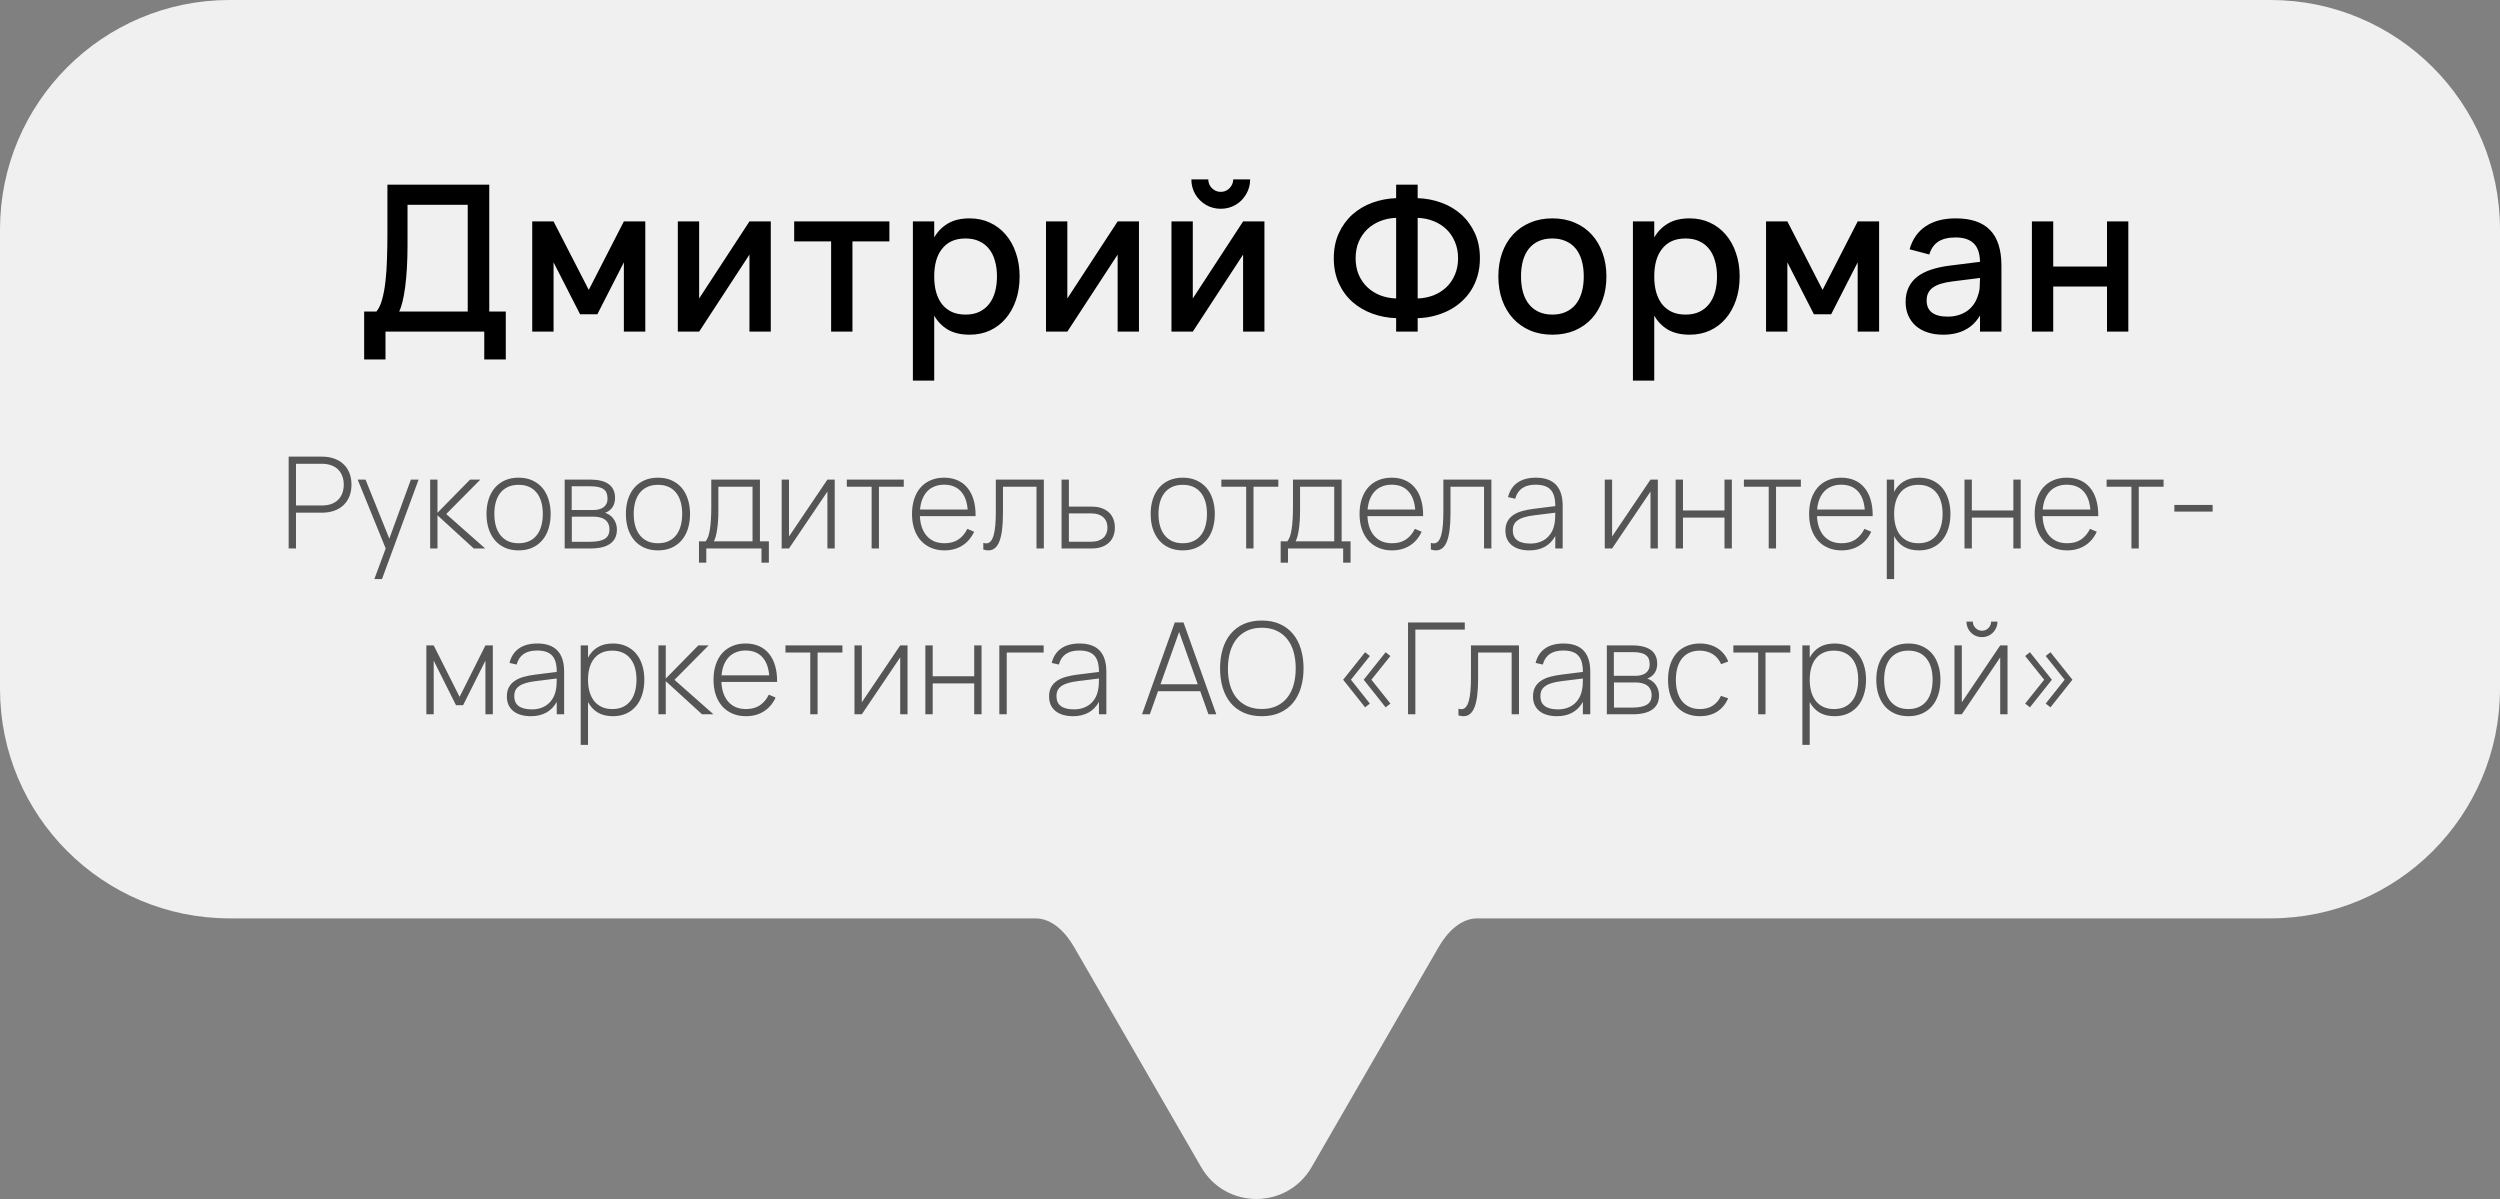
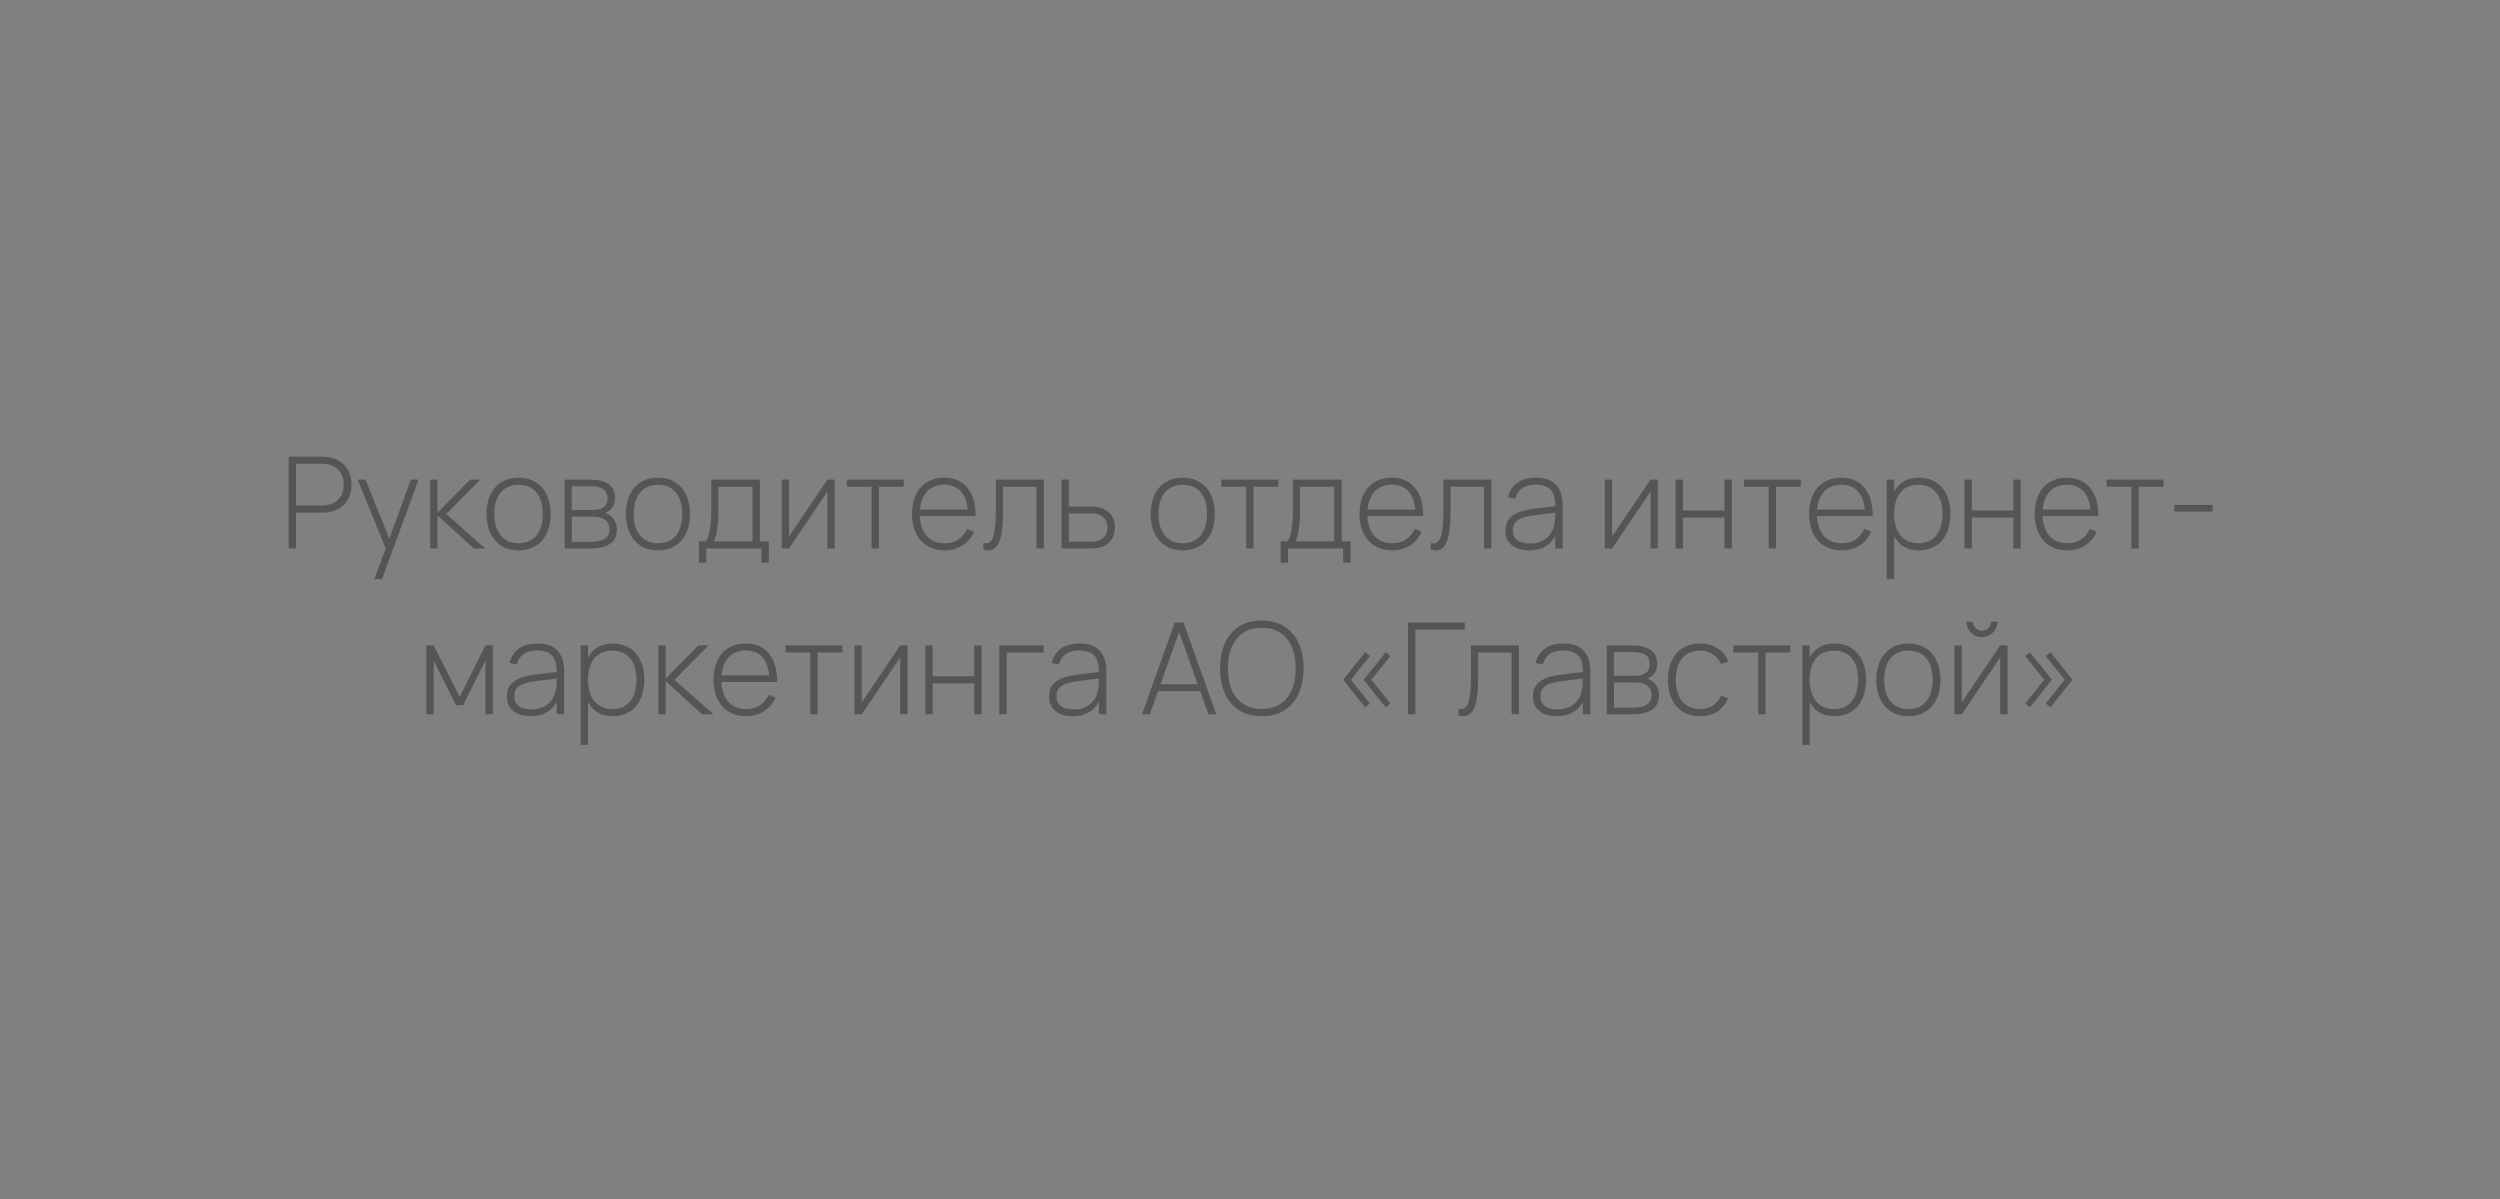
<svg xmlns="http://www.w3.org/2000/svg" width="196" height="94" viewBox="0 0 196 94" fill="none">
  <rect x="0" y="0" width="196" height="94" fill="#808080" stroke="none" />
-   <path fill-rule="evenodd" clip-rule="evenodd" d="M18 0C8.059 0 0 8.059 0 18V54C0 63.941 8.059 72 18 72H81.169C82.497 72 83.547 73.1 84.211 74.25V74.25L94.17 91.5C96.094 94.833 100.906 94.833 102.83 91.5L112.789 74.25V74.25C113.453 73.1 114.503 72 115.831 72H178C187.941 72 196 63.941 196 54V18C196 8.059 187.941 0 178 0H18Z" fill="#F0F0F0" />
-   <path d="M28.55 24.424H29.51C29.696 24.205 29.846 23.891 29.958 23.48C30.075 23.064 30.163 22.584 30.222 22.04C30.286 21.496 30.326 20.904 30.342 20.264C30.363 19.619 30.374 18.957 30.374 18.28V14.48H38.358V24.424H39.654V28.184H37.966V26H30.222V28.184H28.55V24.424ZM36.67 24.424V16.056H31.95V19.216C31.95 19.856 31.934 20.451 31.902 21C31.87 21.549 31.824 22.048 31.766 22.496C31.707 22.939 31.638 23.323 31.558 23.648C31.478 23.973 31.39 24.232 31.294 24.424H36.67ZM41.727 26V17.36H43.399L46.159 22.728L48.911 17.36H50.591V26H48.911V20.568L46.831 24.64H45.479L43.399 20.568V26H41.727ZM60.429 17.36V26H58.757V19.96L54.813 26H53.141V17.36H54.813V23.4L58.757 17.36H60.429ZM65.16 26V18.928H62.264V17.36H69.728V18.928H66.832V26H65.16ZM71.57 29.84V17.36H73.242V18.616C73.514 18.147 73.874 17.781 74.322 17.52C74.775 17.253 75.341 17.12 76.018 17.12C76.599 17.12 77.13 17.232 77.61 17.456C78.095 17.68 78.509 17.995 78.85 18.4C79.197 18.8 79.463 19.28 79.65 19.84C79.842 20.395 79.938 21.005 79.938 21.672C79.938 22.349 79.842 22.968 79.65 23.528C79.458 24.088 79.189 24.571 78.842 24.976C78.501 25.376 78.09 25.688 77.61 25.912C77.13 26.131 76.599 26.24 76.018 26.24C75.341 26.24 74.775 26.109 74.322 25.848C73.869 25.581 73.509 25.213 73.242 24.744V29.84H71.57ZM75.698 24.664C76.109 24.664 76.469 24.592 76.778 24.448C77.087 24.299 77.343 24.093 77.546 23.832C77.754 23.565 77.909 23.251 78.01 22.888C78.111 22.52 78.162 22.115 78.162 21.672C78.162 21.219 78.109 20.811 78.002 20.448C77.901 20.08 77.746 19.768 77.538 19.512C77.335 19.251 77.079 19.051 76.77 18.912C76.466 18.768 76.109 18.696 75.698 18.696C75.277 18.696 74.911 18.768 74.602 18.912C74.298 19.056 74.045 19.261 73.842 19.528C73.639 19.789 73.487 20.101 73.386 20.464C73.29 20.827 73.242 21.229 73.242 21.672C73.242 22.125 73.293 22.539 73.394 22.912C73.501 23.28 73.655 23.595 73.858 23.856C74.066 24.112 74.322 24.312 74.626 24.456C74.935 24.595 75.293 24.664 75.698 24.664ZM89.295 17.36V26H87.623V19.96L83.679 26H82.007V17.36H83.679V23.4L87.623 17.36H89.295ZM95.707 16.368C95.285 16.368 94.899 16.267 94.547 16.064C94.195 15.856 93.915 15.576 93.707 15.224C93.504 14.872 93.403 14.485 93.403 14.064H94.731C94.731 14.24 94.773 14.403 94.859 14.552C94.949 14.701 95.069 14.821 95.219 14.912C95.368 14.997 95.531 15.04 95.707 15.04C95.888 15.04 96.051 14.997 96.195 14.912C96.344 14.821 96.461 14.701 96.547 14.552C96.637 14.403 96.683 14.24 96.683 14.064H98.011C98.011 14.485 97.907 14.872 97.699 15.224C97.496 15.576 97.219 15.856 96.867 16.064C96.515 16.267 96.128 16.368 95.707 16.368ZM99.131 17.36V26H97.459V19.96L93.515 26H91.843V17.36H93.515V23.4L97.459 17.36H99.131ZM109.457 24.944C108.812 24.923 108.193 24.805 107.601 24.592C107.015 24.379 106.495 24.075 106.041 23.68C105.593 23.285 105.236 22.8 104.969 22.224C104.703 21.648 104.569 20.989 104.569 20.248C104.569 19.507 104.703 18.848 104.969 18.272C105.236 17.696 105.593 17.208 106.041 16.808C106.495 16.408 107.015 16.101 107.601 15.888C108.193 15.675 108.812 15.557 109.457 15.536V14.48H111.145V15.536C111.791 15.557 112.407 15.675 112.993 15.888C113.585 16.101 114.105 16.408 114.553 16.808C115.001 17.208 115.359 17.696 115.625 18.272C115.892 18.848 116.025 19.507 116.025 20.248C116.025 20.744 115.964 21.203 115.841 21.624C115.719 22.04 115.548 22.421 115.329 22.768C115.111 23.109 114.849 23.413 114.545 23.68C114.247 23.947 113.916 24.171 113.553 24.352C113.191 24.533 112.804 24.675 112.393 24.776C111.988 24.877 111.572 24.933 111.145 24.944V26H109.457V24.944ZM111.145 23.4C111.593 23.384 112.009 23.301 112.393 23.152C112.783 22.997 113.119 22.784 113.401 22.512C113.684 22.24 113.905 21.915 114.065 21.536C114.231 21.152 114.313 20.723 114.313 20.248C114.313 19.773 114.231 19.344 114.065 18.96C113.905 18.576 113.684 18.248 113.401 17.976C113.119 17.704 112.783 17.491 112.393 17.336C112.009 17.181 111.593 17.096 111.145 17.08V23.4ZM109.457 17.08C109.009 17.096 108.591 17.181 108.201 17.336C107.817 17.491 107.481 17.704 107.193 17.976C106.911 18.248 106.687 18.576 106.521 18.96C106.361 19.344 106.281 19.773 106.281 20.248C106.281 20.723 106.361 21.152 106.521 21.536C106.687 21.915 106.911 22.24 107.193 22.512C107.481 22.784 107.817 22.997 108.201 23.152C108.591 23.301 109.009 23.384 109.457 23.4V17.08ZM121.703 26.24C121.058 26.24 120.474 26.128 119.951 25.904C119.434 25.68 118.991 25.368 118.623 24.968C118.255 24.563 117.97 24.08 117.767 23.52C117.57 22.96 117.471 22.344 117.471 21.672C117.471 21 117.57 20.384 117.767 19.824C117.97 19.264 118.255 18.784 118.623 18.384C118.997 17.984 119.442 17.675 119.959 17.456C120.482 17.232 121.063 17.12 121.703 17.12C122.349 17.12 122.933 17.232 123.455 17.456C123.978 17.675 124.423 17.987 124.791 18.392C125.159 18.792 125.442 19.272 125.639 19.832C125.842 20.387 125.943 21 125.943 21.672C125.943 22.349 125.842 22.968 125.639 23.528C125.442 24.088 125.159 24.571 124.791 24.976C124.423 25.376 123.978 25.688 123.455 25.912C122.933 26.131 122.349 26.24 121.703 26.24ZM121.703 24.664C122.103 24.664 122.455 24.595 122.759 24.456C123.069 24.317 123.327 24.12 123.535 23.864C123.743 23.603 123.901 23.288 124.007 22.92C124.114 22.547 124.167 22.131 124.167 21.672C124.167 21.208 124.114 20.792 124.007 20.424C123.901 20.056 123.743 19.744 123.535 19.488C123.327 19.232 123.069 19.037 122.759 18.904C122.455 18.765 122.103 18.696 121.703 18.696C121.298 18.696 120.941 18.765 120.631 18.904C120.327 19.043 120.071 19.24 119.863 19.496C119.661 19.752 119.506 20.064 119.399 20.432C119.298 20.8 119.247 21.213 119.247 21.672C119.247 22.136 119.301 22.555 119.407 22.928C119.514 23.296 119.671 23.608 119.879 23.864C120.087 24.12 120.343 24.317 120.647 24.456C120.957 24.595 121.309 24.664 121.703 24.664ZM128.021 29.84V17.36H129.693V18.616C129.965 18.147 130.325 17.781 130.773 17.52C131.227 17.253 131.792 17.12 132.469 17.12C133.051 17.12 133.581 17.232 134.061 17.456C134.547 17.68 134.96 17.995 135.301 18.4C135.648 18.8 135.915 19.28 136.101 19.84C136.293 20.395 136.389 21.005 136.389 21.672C136.389 22.349 136.293 22.968 136.101 23.528C135.909 24.088 135.64 24.571 135.293 24.976C134.952 25.376 134.541 25.688 134.061 25.912C133.581 26.131 133.051 26.24 132.469 26.24C131.792 26.24 131.227 26.109 130.773 25.848C130.32 25.581 129.96 25.213 129.693 24.744V29.84H128.021ZM132.149 24.664C132.56 24.664 132.92 24.592 133.229 24.448C133.539 24.299 133.795 24.093 133.997 23.832C134.205 23.565 134.36 23.251 134.461 22.888C134.563 22.52 134.613 22.115 134.613 21.672C134.613 21.219 134.56 20.811 134.453 20.448C134.352 20.08 134.197 19.768 133.989 19.512C133.787 19.251 133.531 19.051 133.221 18.912C132.917 18.768 132.56 18.696 132.149 18.696C131.728 18.696 131.363 18.768 131.053 18.912C130.749 19.056 130.496 19.261 130.293 19.528C130.091 19.789 129.939 20.101 129.837 20.464C129.741 20.827 129.693 21.229 129.693 21.672C129.693 22.125 129.744 22.539 129.845 22.912C129.952 23.28 130.107 23.595 130.309 23.856C130.517 24.112 130.773 24.312 131.077 24.456C131.387 24.595 131.744 24.664 132.149 24.664ZM138.458 26V17.36H140.13L142.89 22.728L145.642 17.36H147.322V26H145.642V20.568L143.562 24.64H142.21L140.13 20.568V26H138.458ZM153.328 17.12C154.533 17.12 155.432 17.427 156.024 18.04C156.616 18.648 156.912 19.581 156.912 20.84V26H155.232V24.736C154.64 25.739 153.672 26.24 152.328 26.24C151.88 26.24 151.475 26.179 151.112 26.056C150.755 25.939 150.448 25.768 150.192 25.544C149.941 25.32 149.747 25.051 149.608 24.736C149.469 24.421 149.4 24.069 149.4 23.68C149.4 23.248 149.477 22.869 149.632 22.544C149.787 22.213 150.011 21.933 150.304 21.704C150.603 21.469 150.965 21.283 151.392 21.144C151.824 21 152.312 20.893 152.856 20.824L155.232 20.528C155.221 19.867 155.056 19.384 154.736 19.08C154.421 18.771 153.947 18.616 153.312 18.616C152.747 18.616 152.296 18.725 151.96 18.944C151.629 19.157 151.395 19.493 151.256 19.952L149.712 19.544C149.936 18.755 150.355 18.155 150.968 17.744C151.587 17.328 152.373 17.12 153.328 17.12ZM153.064 22.064C152.36 22.149 151.848 22.312 151.528 22.552C151.208 22.787 151.048 23.12 151.048 23.552C151.048 24.4 151.603 24.824 152.712 24.824C153.011 24.824 153.288 24.784 153.544 24.704C153.805 24.624 154.037 24.512 154.24 24.368C154.443 24.219 154.613 24.043 154.752 23.84C154.896 23.632 155.003 23.405 155.072 23.16C155.152 22.952 155.197 22.731 155.208 22.496C155.224 22.256 155.232 22.04 155.232 21.848V21.792L153.064 22.064ZM159.301 26V17.36H160.973V20.896H165.189V17.36H166.861V26H165.189V22.464H160.973V26H159.301Z" fill="black" />
  <path d="M22.631 43V35.8H25.236C25.596 35.8 25.919 35.852 26.206 35.955C26.492 36.058 26.736 36.205 26.936 36.395C27.136 36.585 27.289 36.815 27.396 37.085C27.502 37.355 27.556 37.658 27.556 37.995C27.556 38.328 27.502 38.632 27.396 38.905C27.289 39.175 27.136 39.407 26.936 39.6C26.736 39.79 26.492 39.937 26.206 40.04C25.919 40.143 25.596 40.195 25.236 40.195H23.206V43H22.631ZM23.206 39.63H25.236C25.502 39.63 25.742 39.593 25.956 39.52C26.169 39.443 26.349 39.335 26.496 39.195C26.642 39.055 26.754 38.883 26.831 38.68C26.911 38.477 26.951 38.248 26.951 37.995C26.951 37.742 26.911 37.515 26.831 37.315C26.754 37.112 26.642 36.94 26.496 36.8C26.349 36.657 26.169 36.548 25.956 36.475C25.742 36.398 25.502 36.36 25.236 36.36H23.206V39.63ZM29.348 45.4L30.238 43L28.043 37.6H28.658L30.523 42.23L32.213 37.6H32.818L29.948 45.4H29.348ZM33.724 37.6H34.299V40.2L36.854 37.6H37.659L34.984 40.3L38.039 43H37.144L34.299 40.4V43H33.724V37.6ZM40.656 43.15C40.256 43.15 39.9 43.08 39.586 42.94C39.273 42.8 39.01 42.603 38.796 42.35C38.583 42.097 38.419 41.795 38.306 41.445C38.196 41.095 38.141 40.71 38.141 40.29C38.141 39.867 38.198 39.482 38.311 39.135C38.425 38.785 38.59 38.485 38.806 38.235C39.023 37.985 39.286 37.792 39.596 37.655C39.91 37.518 40.263 37.45 40.656 37.45C41.059 37.45 41.416 37.52 41.726 37.66C42.039 37.8 42.303 37.995 42.516 38.245C42.73 38.495 42.891 38.795 43.001 39.145C43.114 39.492 43.171 39.873 43.171 40.29C43.171 40.717 43.114 41.107 43.001 41.46C42.891 41.81 42.728 42.11 42.511 42.36C42.298 42.61 42.035 42.805 41.721 42.945C41.411 43.082 41.056 43.15 40.656 43.15ZM40.656 42.59C40.973 42.59 41.249 42.535 41.486 42.425C41.726 42.315 41.925 42.16 42.081 41.96C42.241 41.757 42.359 41.513 42.436 41.23C42.516 40.947 42.556 40.633 42.556 40.29C42.556 39.943 42.516 39.63 42.436 39.35C42.356 39.067 42.236 38.827 42.076 38.63C41.919 38.43 41.723 38.277 41.486 38.17C41.249 38.063 40.973 38.01 40.656 38.01C40.336 38.01 40.056 38.067 39.816 38.18C39.58 38.29 39.383 38.445 39.226 38.645C39.069 38.845 38.951 39.085 38.871 39.365C38.794 39.645 38.756 39.953 38.756 40.29C38.756 40.64 38.796 40.957 38.876 41.24C38.959 41.523 39.081 41.765 39.241 41.965C39.401 42.165 39.599 42.32 39.836 42.43C40.073 42.537 40.346 42.59 40.656 42.59ZM46.296 43H44.271V37.6H46.271C46.911 37.6 47.396 37.72 47.726 37.96C48.056 38.2 48.221 38.563 48.221 39.05C48.221 39.2 48.201 39.337 48.161 39.46C48.125 39.583 48.071 39.693 48.001 39.79C47.931 39.887 47.848 39.97 47.751 40.04C47.658 40.107 47.555 40.162 47.441 40.205C47.568 40.242 47.686 40.3 47.796 40.38C47.91 40.457 48.008 40.552 48.091 40.665C48.175 40.778 48.241 40.907 48.291 41.05C48.341 41.193 48.366 41.348 48.366 41.515C48.366 42.005 48.191 42.375 47.841 42.625C47.491 42.875 46.976 43 46.296 43ZM46.261 38.125H44.821V39.985H46.511C46.678 39.985 46.83 39.967 46.966 39.93C47.103 39.893 47.22 39.84 47.316 39.77C47.416 39.697 47.493 39.605 47.546 39.495C47.603 39.382 47.631 39.25 47.631 39.1C47.631 38.927 47.606 38.778 47.556 38.655C47.51 38.532 47.431 38.432 47.321 38.355C47.215 38.275 47.075 38.217 46.901 38.18C46.728 38.143 46.515 38.125 46.261 38.125ZM46.271 42.475C46.778 42.475 47.156 42.4 47.406 42.25C47.656 42.097 47.781 41.85 47.781 41.51C47.781 41.323 47.748 41.167 47.681 41.04C47.618 40.91 47.53 40.807 47.416 40.73C47.306 40.65 47.175 40.593 47.021 40.56C46.871 40.523 46.711 40.505 46.541 40.505H44.831V42.475H46.271ZM51.584 43.15C51.184 43.15 50.827 43.08 50.514 42.94C50.201 42.8 49.937 42.603 49.724 42.35C49.511 42.097 49.347 41.795 49.234 41.445C49.124 41.095 49.069 40.71 49.069 40.29C49.069 39.867 49.126 39.482 49.239 39.135C49.352 38.785 49.517 38.485 49.734 38.235C49.951 37.985 50.214 37.792 50.524 37.655C50.837 37.518 51.191 37.45 51.584 37.45C51.987 37.45 52.344 37.52 52.654 37.66C52.967 37.8 53.231 37.995 53.444 38.245C53.657 38.495 53.819 38.795 53.929 39.145C54.042 39.492 54.099 39.873 54.099 40.29C54.099 40.717 54.042 41.107 53.929 41.46C53.819 41.81 53.656 42.11 53.439 42.36C53.226 42.61 52.962 42.805 52.649 42.945C52.339 43.082 51.984 43.15 51.584 43.15ZM51.584 42.59C51.901 42.59 52.177 42.535 52.414 42.425C52.654 42.315 52.852 42.16 53.009 41.96C53.169 41.757 53.287 41.513 53.364 41.23C53.444 40.947 53.484 40.633 53.484 40.29C53.484 39.943 53.444 39.63 53.364 39.35C53.284 39.067 53.164 38.827 53.004 38.63C52.847 38.43 52.651 38.277 52.414 38.17C52.177 38.063 51.901 38.01 51.584 38.01C51.264 38.01 50.984 38.067 50.744 38.18C50.507 38.29 50.311 38.445 50.154 38.645C49.997 38.845 49.879 39.085 49.799 39.365C49.722 39.645 49.684 39.953 49.684 40.29C49.684 40.64 49.724 40.957 49.804 41.24C49.887 41.523 50.009 41.765 50.169 41.965C50.329 42.165 50.527 42.32 50.764 42.43C51.001 42.537 51.274 42.59 51.584 42.59ZM54.799 42.44H55.324C55.484 42.243 55.597 41.917 55.664 41.46C55.731 41 55.764 40.427 55.764 39.74V37.6H59.579V42.44H60.279V44.115H59.699V43H55.374V44.115H54.799V42.44ZM58.999 42.44V38.16H56.319V40.095C56.319 40.355 56.311 40.605 56.294 40.845C56.277 41.085 56.254 41.307 56.224 41.51C56.194 41.713 56.157 41.895 56.114 42.055C56.071 42.212 56.022 42.34 55.969 42.44H58.999ZM65.443 37.6V43H64.868V38.54L61.858 43H61.283V37.6H61.858V42.06L64.868 37.6H65.443ZM68.335 43V38.16H66.39V37.6H70.855V38.16H68.91V43H68.335ZM74.046 42.59C74.486 42.59 74.851 42.492 75.141 42.295C75.431 42.095 75.664 41.817 75.841 41.46L76.371 41.69C76.151 42.163 75.841 42.525 75.441 42.775C75.044 43.025 74.579 43.15 74.046 43.15C73.659 43.15 73.309 43.083 72.996 42.95C72.682 42.817 72.414 42.627 72.191 42.38C71.971 42.133 71.801 41.835 71.681 41.485C71.561 41.132 71.501 40.737 71.501 40.3C71.501 39.86 71.559 39.465 71.676 39.115C71.792 38.762 71.959 38.462 72.176 38.215C72.396 37.968 72.661 37.78 72.971 37.65C73.281 37.517 73.629 37.45 74.016 37.45C74.412 37.45 74.764 37.518 75.071 37.655C75.381 37.792 75.641 37.99 75.851 38.25C76.064 38.507 76.224 38.822 76.331 39.195C76.441 39.568 76.492 39.992 76.486 40.465H72.121C72.134 40.798 72.187 41.097 72.281 41.36C72.377 41.623 72.507 41.847 72.671 42.03C72.837 42.213 73.036 42.353 73.266 42.45C73.499 42.543 73.759 42.59 74.046 42.59ZM75.866 39.945C75.812 39.315 75.627 38.833 75.311 38.5C74.997 38.167 74.566 38 74.016 38C73.742 38 73.494 38.045 73.271 38.135C73.051 38.222 72.861 38.348 72.701 38.515C72.541 38.682 72.412 38.885 72.316 39.125C72.219 39.365 72.157 39.638 72.131 39.945H75.866ZM77.092 42.56C77.132 42.573 77.168 42.583 77.202 42.59C77.238 42.597 77.275 42.6 77.312 42.6C77.458 42.6 77.58 42.543 77.677 42.43C77.773 42.317 77.85 42.153 77.907 41.94C77.967 41.727 78.008 41.47 78.032 41.17C78.058 40.867 78.072 40.527 78.072 40.15V37.6H81.837V43H81.262V38.16H78.632V40.235C78.632 41.238 78.538 41.975 78.352 42.445C78.168 42.915 77.882 43.15 77.492 43.15C77.365 43.15 77.232 43.128 77.092 43.085V42.56ZM85.596 43H83.226V37.6H83.801V39.72H85.596C85.889 39.72 86.148 39.76 86.371 39.84C86.598 39.92 86.788 40.032 86.941 40.175C87.094 40.318 87.21 40.492 87.286 40.695C87.366 40.895 87.406 41.117 87.406 41.36C87.406 41.603 87.366 41.827 87.286 42.03C87.21 42.23 87.094 42.402 86.941 42.545C86.788 42.688 86.598 42.8 86.371 42.88C86.148 42.96 85.889 43 85.596 43ZM85.546 42.47C85.763 42.47 85.951 42.443 86.111 42.39C86.271 42.333 86.403 42.257 86.506 42.16C86.613 42.06 86.693 41.943 86.746 41.81C86.799 41.673 86.826 41.523 86.826 41.36C86.826 41.197 86.799 41.048 86.746 40.915C86.693 40.778 86.613 40.662 86.506 40.565C86.403 40.465 86.271 40.388 86.111 40.335C85.951 40.278 85.763 40.25 85.546 40.25H83.801V42.47H85.546ZM92.727 43.15C92.326 43.15 91.97 43.08 91.656 42.94C91.343 42.8 91.08 42.603 90.867 42.35C90.653 42.097 90.49 41.795 90.376 41.445C90.266 41.095 90.212 40.71 90.212 40.29C90.212 39.867 90.268 39.482 90.382 39.135C90.495 38.785 90.66 38.485 90.876 38.235C91.093 37.985 91.356 37.792 91.666 37.655C91.98 37.518 92.333 37.45 92.727 37.45C93.13 37.45 93.487 37.52 93.796 37.66C94.11 37.8 94.373 37.995 94.587 38.245C94.8 38.495 94.962 38.795 95.072 39.145C95.185 39.492 95.242 39.873 95.242 40.29C95.242 40.717 95.185 41.107 95.072 41.46C94.962 41.81 94.798 42.11 94.582 42.36C94.368 42.61 94.105 42.805 93.791 42.945C93.481 43.082 93.126 43.15 92.727 43.15ZM92.727 42.59C93.043 42.59 93.32 42.535 93.556 42.425C93.796 42.315 93.995 42.16 94.151 41.96C94.311 41.757 94.43 41.513 94.507 41.23C94.587 40.947 94.626 40.633 94.626 40.29C94.626 39.943 94.587 39.63 94.507 39.35C94.427 39.067 94.306 38.827 94.147 38.63C93.99 38.43 93.793 38.277 93.556 38.17C93.32 38.063 93.043 38.01 92.727 38.01C92.406 38.01 92.126 38.067 91.886 38.18C91.65 38.29 91.453 38.445 91.296 38.645C91.14 38.845 91.022 39.085 90.942 39.365C90.865 39.645 90.826 39.953 90.826 40.29C90.826 40.64 90.867 40.957 90.947 41.24C91.03 41.523 91.151 41.765 91.311 41.965C91.472 42.165 91.67 42.32 91.906 42.43C92.143 42.537 92.416 42.59 92.727 42.59ZM97.7 43V38.16H95.755V37.6H100.22V38.16H98.275V43H97.7ZM100.404 42.44H100.929C101.089 42.243 101.203 41.917 101.269 41.46C101.336 41 101.369 40.427 101.369 39.74V37.6H105.184V42.44H105.884V44.115H105.304V43H100.979V44.115H100.404V42.44ZM104.604 42.44V38.16H101.924V40.095C101.924 40.355 101.916 40.605 101.899 40.845C101.883 41.085 101.859 41.307 101.829 41.51C101.799 41.713 101.763 41.895 101.719 42.055C101.676 42.212 101.628 42.34 101.574 42.44H104.604ZM109.133 42.59C109.573 42.59 109.938 42.492 110.228 42.295C110.518 42.095 110.752 41.817 110.928 41.46L111.458 41.69C111.238 42.163 110.928 42.525 110.528 42.775C110.132 43.025 109.667 43.15 109.133 43.15C108.747 43.15 108.397 43.083 108.083 42.95C107.77 42.817 107.502 42.627 107.278 42.38C107.058 42.133 106.888 41.835 106.768 41.485C106.648 41.132 106.588 40.737 106.588 40.3C106.588 39.86 106.647 39.465 106.763 39.115C106.88 38.762 107.047 38.462 107.263 38.215C107.483 37.968 107.748 37.78 108.058 37.65C108.368 37.517 108.717 37.45 109.103 37.45C109.5 37.45 109.852 37.518 110.158 37.655C110.468 37.792 110.728 37.99 110.938 38.25C111.152 38.507 111.312 38.822 111.418 39.195C111.528 39.568 111.58 39.992 111.573 40.465H107.208C107.222 40.798 107.275 41.097 107.368 41.36C107.465 41.623 107.595 41.847 107.758 42.03C107.925 42.213 108.123 42.353 108.353 42.45C108.587 42.543 108.847 42.59 109.133 42.59ZM110.953 39.945C110.9 39.315 110.715 38.833 110.398 38.5C110.085 38.167 109.653 38 109.103 38C108.83 38 108.582 38.045 108.358 38.135C108.138 38.222 107.948 38.348 107.788 38.515C107.628 38.682 107.5 38.885 107.403 39.125C107.307 39.365 107.245 39.638 107.218 39.945H110.953ZM112.179 42.56C112.219 42.573 112.256 42.583 112.289 42.59C112.326 42.597 112.363 42.6 112.399 42.6C112.546 42.6 112.668 42.543 112.764 42.43C112.861 42.317 112.938 42.153 112.994 41.94C113.054 41.727 113.096 41.47 113.119 41.17C113.146 40.867 113.159 40.527 113.159 40.15V37.6H116.924V43H116.349V38.16H113.719V40.235C113.719 41.238 113.626 41.975 113.439 42.445C113.256 42.915 112.969 43.15 112.579 43.15C112.453 43.15 112.319 43.128 112.179 43.085V42.56ZM120.409 37.45C121.812 37.45 122.514 38.187 122.514 39.66V43H121.934V42.025C121.734 42.392 121.462 42.672 121.119 42.865C120.776 43.055 120.371 43.15 119.904 43.15C119.611 43.15 119.347 43.115 119.114 43.045C118.881 42.975 118.682 42.873 118.519 42.74C118.359 42.607 118.236 42.445 118.149 42.255C118.066 42.065 118.024 41.848 118.024 41.605C118.024 41.315 118.079 41.07 118.189 40.87C118.299 40.67 118.452 40.505 118.649 40.375C118.846 40.242 119.079 40.138 119.349 40.065C119.622 39.988 119.922 39.93 120.249 39.89L121.934 39.68V39.65C121.934 39.36 121.904 39.112 121.844 38.905C121.784 38.695 121.691 38.523 121.564 38.39C121.441 38.257 121.281 38.158 121.084 38.095C120.891 38.032 120.659 38 120.389 38C119.519 38 118.987 38.367 118.794 39.1L118.229 38.975C118.352 38.478 118.599 38.1 118.969 37.84C119.342 37.58 119.822 37.45 120.409 37.45ZM120.279 40.4C119.979 40.437 119.722 40.487 119.509 40.55C119.296 40.613 119.122 40.693 118.989 40.79C118.856 40.883 118.757 40.995 118.694 41.125C118.634 41.255 118.604 41.408 118.604 41.585C118.604 41.925 118.719 42.182 118.949 42.355C119.182 42.528 119.527 42.615 119.984 42.615C120.241 42.615 120.476 42.578 120.689 42.505C120.906 42.432 121.094 42.327 121.254 42.19C121.417 42.053 121.552 41.887 121.659 41.69C121.766 41.493 121.839 41.272 121.879 41.025C121.906 40.892 121.921 40.75 121.924 40.6C121.931 40.447 121.934 40.312 121.934 40.195L120.279 40.4ZM129.974 37.6V43H129.399V38.54L126.389 43H125.814V37.6H126.389V42.06L129.399 37.6H129.974ZM131.371 43V37.6H131.946V40.02H135.201V37.6H135.776V43H135.201V40.58H131.946V43H131.371ZM138.667 43V38.16H136.722V37.6H141.187V38.16H139.242V43H138.667ZM144.378 42.59C144.818 42.59 145.183 42.492 145.473 42.295C145.763 42.095 145.996 41.817 146.173 41.46L146.703 41.69C146.483 42.163 146.173 42.525 145.773 42.775C145.376 43.025 144.911 43.15 144.378 43.15C143.991 43.15 143.641 43.083 143.328 42.95C143.014 42.817 142.746 42.627 142.523 42.38C142.303 42.133 142.133 41.835 142.013 41.485C141.893 41.132 141.833 40.737 141.833 40.3C141.833 39.86 141.891 39.465 142.008 39.115C142.124 38.762 142.291 38.462 142.508 38.215C142.728 37.968 142.993 37.78 143.303 37.65C143.613 37.517 143.961 37.45 144.348 37.45C144.744 37.45 145.096 37.518 145.403 37.655C145.713 37.792 145.973 37.99 146.183 38.25C146.396 38.507 146.556 38.822 146.663 39.195C146.773 39.568 146.824 39.992 146.818 40.465H142.453C142.466 40.798 142.519 41.097 142.613 41.36C142.709 41.623 142.839 41.847 143.003 42.03C143.169 42.213 143.368 42.353 143.598 42.45C143.831 42.543 144.091 42.59 144.378 42.59ZM146.198 39.945C146.144 39.315 145.959 38.833 145.643 38.5C145.329 38.167 144.898 38 144.348 38C144.074 38 143.826 38.045 143.603 38.135C143.383 38.222 143.193 38.348 143.033 38.515C142.873 38.682 142.744 38.885 142.648 39.125C142.551 39.365 142.489 39.638 142.463 39.945H146.198ZM147.924 45.4V37.6H148.499V38.56C148.682 38.21 148.934 37.938 149.254 37.745C149.577 37.548 149.975 37.45 150.449 37.45C150.842 37.45 151.19 37.52 151.494 37.66C151.8 37.8 152.059 37.995 152.269 38.245C152.479 38.495 152.639 38.795 152.749 39.145C152.859 39.492 152.914 39.873 152.914 40.29C152.914 40.717 152.857 41.107 152.744 41.46C152.634 41.81 152.474 42.11 152.264 42.36C152.054 42.61 151.795 42.805 151.489 42.945C151.185 43.082 150.839 43.15 150.449 43.15C149.972 43.15 149.572 43.052 149.249 42.855C148.929 42.658 148.679 42.385 148.499 42.035V45.4H147.924ZM150.399 42.59C150.719 42.59 150.997 42.535 151.234 42.425C151.47 42.312 151.667 42.155 151.824 41.955C151.984 41.752 152.102 41.508 152.179 41.225C152.259 40.942 152.299 40.63 152.299 40.29C152.299 39.943 152.259 39.63 152.179 39.35C152.099 39.07 151.979 38.832 151.819 38.635C151.662 38.435 151.465 38.282 151.229 38.175C150.992 38.065 150.715 38.01 150.399 38.01C150.075 38.01 149.794 38.067 149.554 38.18C149.317 38.29 149.12 38.447 148.964 38.65C148.807 38.85 148.69 39.09 148.614 39.37C148.537 39.647 148.499 39.953 148.499 40.29C148.499 40.637 148.539 40.952 148.619 41.235C148.699 41.518 148.819 41.76 148.979 41.96C149.139 42.16 149.337 42.315 149.574 42.425C149.81 42.535 150.085 42.59 150.399 42.59ZM154.017 43V37.6H154.592V40.02H157.847V37.6H158.422V43H157.847V40.58H154.592V43H154.017ZM162.063 42.59C162.503 42.59 162.868 42.492 163.158 42.295C163.448 42.095 163.681 41.817 163.858 41.46L164.388 41.69C164.168 42.163 163.858 42.525 163.458 42.775C163.061 43.025 162.596 43.15 162.063 43.15C161.676 43.15 161.326 43.083 161.013 42.95C160.7 42.817 160.431 42.627 160.208 42.38C159.988 42.133 159.818 41.835 159.698 41.485C159.578 41.132 159.518 40.737 159.518 40.3C159.518 39.86 159.576 39.465 159.693 39.115C159.81 38.762 159.976 38.462 160.193 38.215C160.413 37.968 160.678 37.78 160.988 37.65C161.298 37.517 161.646 37.45 162.033 37.45C162.43 37.45 162.781 37.518 163.088 37.655C163.398 37.792 163.658 37.99 163.868 38.25C164.081 38.507 164.241 38.822 164.348 39.195C164.458 39.568 164.51 39.992 164.503 40.465H160.138C160.151 40.798 160.205 41.097 160.298 41.36C160.395 41.623 160.525 41.847 160.688 42.03C160.855 42.213 161.053 42.353 161.283 42.45C161.516 42.543 161.776 42.59 162.063 42.59ZM163.883 39.945C163.83 39.315 163.645 38.833 163.328 38.5C163.015 38.167 162.583 38 162.033 38C161.76 38 161.511 38.045 161.288 38.135C161.068 38.222 160.878 38.348 160.718 38.515C160.558 38.682 160.43 38.885 160.333 39.125C160.236 39.365 160.175 39.638 160.148 39.945H163.883ZM167.104 43V38.16H165.159V37.6H169.624V38.16H167.679V43H167.104ZM170.47 40.11V39.585H173.47V40.11H170.47ZM33.427 56V50.6H34.002L36.032 54.635L38.057 50.6H38.637V56H38.057V51.795L36.307 55.29H35.752L34.002 51.795V56H33.427ZM42.123 50.45C43.526 50.45 44.228 51.187 44.228 52.66V56H43.648V55.025C43.448 55.392 43.176 55.672 42.833 55.865C42.49 56.055 42.085 56.15 41.618 56.15C41.325 56.15 41.061 56.115 40.828 56.045C40.595 55.975 40.396 55.873 40.233 55.74C40.073 55.607 39.95 55.445 39.863 55.255C39.78 55.065 39.738 54.848 39.738 54.605C39.738 54.315 39.793 54.07 39.903 53.87C40.013 53.67 40.166 53.505 40.363 53.375C40.56 53.242 40.793 53.138 41.063 53.065C41.336 52.988 41.636 52.93 41.963 52.89L43.648 52.68V52.65C43.648 52.36 43.618 52.112 43.558 51.905C43.498 51.695 43.405 51.523 43.278 51.39C43.155 51.257 42.995 51.158 42.798 51.095C42.605 51.032 42.373 51 42.103 51C41.233 51 40.701 51.367 40.508 52.1L39.943 51.975C40.066 51.478 40.313 51.1 40.683 50.84C41.056 50.58 41.536 50.45 42.123 50.45ZM41.993 53.4C41.693 53.437 41.436 53.487 41.223 53.55C41.01 53.613 40.836 53.693 40.703 53.79C40.57 53.883 40.471 53.995 40.408 54.125C40.348 54.255 40.318 54.408 40.318 54.585C40.318 54.925 40.433 55.182 40.663 55.355C40.896 55.528 41.241 55.615 41.698 55.615C41.955 55.615 42.19 55.578 42.403 55.505C42.62 55.432 42.808 55.327 42.968 55.19C43.131 55.053 43.266 54.887 43.373 54.69C43.48 54.493 43.553 54.272 43.593 54.025C43.62 53.892 43.635 53.75 43.638 53.6C43.645 53.447 43.648 53.312 43.648 53.195L41.993 53.4ZM45.526 58.4V50.6H46.101V51.56C46.285 51.21 46.536 50.938 46.856 50.745C47.179 50.548 47.578 50.45 48.051 50.45C48.444 50.45 48.793 50.52 49.096 50.66C49.403 50.8 49.661 50.995 49.871 51.245C50.081 51.495 50.241 51.795 50.351 52.145C50.461 52.492 50.516 52.873 50.516 53.29C50.516 53.717 50.459 54.107 50.346 54.46C50.236 54.81 50.076 55.11 49.866 55.36C49.656 55.61 49.398 55.805 49.091 55.945C48.788 56.082 48.441 56.15 48.051 56.15C47.575 56.15 47.175 56.052 46.851 55.855C46.531 55.658 46.281 55.385 46.101 55.035V58.4H45.526ZM48.001 55.59C48.321 55.59 48.599 55.535 48.836 55.425C49.073 55.312 49.27 55.155 49.426 54.955C49.586 54.752 49.705 54.508 49.781 54.225C49.861 53.942 49.901 53.63 49.901 53.29C49.901 52.943 49.861 52.63 49.781 52.35C49.701 52.07 49.581 51.832 49.421 51.635C49.264 51.435 49.068 51.282 48.831 51.175C48.594 51.065 48.318 51.01 48.001 51.01C47.678 51.01 47.396 51.067 47.156 51.18C46.919 51.29 46.723 51.447 46.566 51.65C46.41 51.85 46.293 52.09 46.216 52.37C46.139 52.647 46.101 52.953 46.101 53.29C46.101 53.637 46.141 53.952 46.221 54.235C46.301 54.518 46.421 54.76 46.581 54.96C46.741 55.16 46.94 55.315 47.176 55.425C47.413 55.535 47.688 55.59 48.001 55.59ZM51.62 50.6H52.195V53.2L54.75 50.6H55.555L52.88 53.3L55.935 56H55.04L52.195 53.4V56H51.62V50.6ZM58.484 55.59C58.924 55.59 59.289 55.492 59.579 55.295C59.869 55.095 60.102 54.817 60.279 54.46L60.809 54.69C60.589 55.163 60.279 55.525 59.879 55.775C59.482 56.025 59.017 56.15 58.484 56.15C58.097 56.15 57.747 56.083 57.434 55.95C57.121 55.817 56.852 55.627 56.629 55.38C56.409 55.133 56.239 54.835 56.119 54.485C55.999 54.132 55.939 53.737 55.939 53.3C55.939 52.86 55.997 52.465 56.114 52.115C56.231 51.762 56.397 51.462 56.614 51.215C56.834 50.968 57.099 50.78 57.409 50.65C57.719 50.517 58.067 50.45 58.454 50.45C58.851 50.45 59.202 50.518 59.509 50.655C59.819 50.792 60.079 50.99 60.289 51.25C60.502 51.507 60.662 51.822 60.769 52.195C60.879 52.568 60.931 52.992 60.924 53.465H56.559C56.572 53.798 56.626 54.097 56.719 54.36C56.816 54.623 56.946 54.847 57.109 55.03C57.276 55.213 57.474 55.353 57.704 55.45C57.937 55.543 58.197 55.59 58.484 55.59ZM60.304 52.945C60.251 52.315 60.066 51.833 59.749 51.5C59.436 51.167 59.004 51 58.454 51C58.181 51 57.932 51.045 57.709 51.135C57.489 51.222 57.299 51.348 57.139 51.515C56.979 51.682 56.851 51.885 56.754 52.125C56.657 52.365 56.596 52.638 56.569 52.945H60.304ZM63.525 56V51.16H61.58V50.6H66.045V51.16H64.1V56H63.525ZM71.151 50.6V56H70.576V51.54L67.566 56H66.991V50.6H67.566V55.06L70.576 50.6H71.151ZM72.548 56V50.6H73.123V53.02H76.378V50.6H76.953V56H76.378V53.58H73.123V56H72.548ZM78.348 56V50.6H81.823V51.16H78.928V56H78.348ZM84.633 50.45C86.036 50.45 86.738 51.187 86.738 52.66V56H86.158V55.025C85.958 55.392 85.686 55.672 85.343 55.865C84.999 56.055 84.594 56.15 84.128 56.15C83.834 56.15 83.571 56.115 83.338 56.045C83.104 55.975 82.906 55.873 82.743 55.74C82.583 55.607 82.459 55.445 82.373 55.255C82.289 55.065 82.248 54.848 82.248 54.605C82.248 54.315 82.303 54.07 82.413 53.87C82.523 53.67 82.676 53.505 82.873 53.375C83.069 53.242 83.303 53.138 83.573 53.065C83.846 52.988 84.146 52.93 84.473 52.89L86.158 52.68V52.65C86.158 52.36 86.128 52.112 86.068 51.905C86.008 51.695 85.914 51.523 85.788 51.39C85.664 51.257 85.504 51.158 85.308 51.095C85.114 51.032 84.883 51 84.613 51C83.743 51 83.211 51.367 83.018 52.1L82.453 51.975C82.576 51.478 82.823 51.1 83.193 50.84C83.566 50.58 84.046 50.45 84.633 50.45ZM84.503 53.4C84.203 53.437 83.946 53.487 83.733 53.55C83.519 53.613 83.346 53.693 83.213 53.79C83.079 53.883 82.981 53.995 82.918 54.125C82.858 54.255 82.828 54.408 82.828 54.585C82.828 54.925 82.943 55.182 83.173 55.355C83.406 55.528 83.751 55.615 84.208 55.615C84.464 55.615 84.699 55.578 84.913 55.505C85.129 55.432 85.318 55.327 85.478 55.19C85.641 55.053 85.776 54.887 85.883 54.69C85.989 54.493 86.063 54.272 86.103 54.025C86.129 53.892 86.144 53.75 86.148 53.6C86.154 53.447 86.158 53.312 86.158 53.195L84.503 53.4ZM95.358 56H94.743L94.098 54.19H90.788L90.148 56H89.533L92.103 48.8H92.788L95.358 56ZM93.903 53.645L92.443 49.545L90.983 53.645H93.903ZM98.928 56.15C98.388 56.15 97.913 56.058 97.504 55.875C97.097 55.692 96.755 55.435 96.478 55.105C96.205 54.772 95.999 54.375 95.859 53.915C95.722 53.455 95.653 52.95 95.653 52.4C95.653 51.85 95.722 51.345 95.859 50.885C95.999 50.425 96.205 50.03 96.478 49.7C96.755 49.367 97.097 49.108 97.504 48.925C97.913 48.742 98.388 48.65 98.928 48.65C99.465 48.65 99.937 48.742 100.344 48.925C100.754 49.108 101.095 49.367 101.369 49.7C101.645 50.03 101.852 50.425 101.989 50.885C102.129 51.345 102.199 51.85 102.199 52.4C102.199 52.95 102.129 53.455 101.989 53.915C101.852 54.375 101.645 54.772 101.369 55.105C101.095 55.435 100.754 55.692 100.344 55.875C99.937 56.058 99.465 56.15 98.928 56.15ZM98.928 55.585C99.372 55.585 99.758 55.507 100.089 55.35C100.422 55.193 100.699 54.975 100.919 54.695C101.142 54.415 101.309 54.08 101.419 53.69C101.529 53.3 101.584 52.87 101.584 52.4C101.584 51.93 101.529 51.5 101.419 51.11C101.309 50.72 101.142 50.385 100.919 50.105C100.699 49.825 100.422 49.607 100.089 49.45C99.758 49.293 99.372 49.215 98.928 49.215C98.485 49.215 98.099 49.293 97.769 49.45C97.439 49.607 97.162 49.825 96.939 50.105C96.719 50.385 96.552 50.72 96.439 51.11C96.329 51.5 96.272 51.93 96.269 52.4C96.265 52.87 96.319 53.3 96.428 53.69C96.538 54.08 96.705 54.415 96.928 54.695C97.152 54.975 97.43 55.193 97.763 55.35C98.097 55.507 98.485 55.585 98.928 55.585ZM108.634 55.455L106.914 53.29L108.634 51.135L109.009 51.43L107.519 53.29L109.009 55.16L108.634 55.455ZM107.024 55.455L105.304 53.29L107.024 51.135L107.399 51.43L105.914 53.29L107.399 55.16L107.024 55.455ZM110.389 56V48.8H114.839V49.36H110.964V56H110.389ZM114.343 55.56C114.383 55.573 114.419 55.583 114.453 55.59C114.489 55.597 114.526 55.6 114.563 55.6C114.709 55.6 114.831 55.543 114.928 55.43C115.024 55.317 115.101 55.153 115.158 54.94C115.218 54.727 115.259 54.47 115.283 54.17C115.309 53.867 115.323 53.527 115.323 53.15V50.6H119.088V56H118.513V51.16H115.883V53.235C115.883 54.238 115.789 54.975 115.603 55.445C115.419 55.915 115.133 56.15 114.743 56.15C114.616 56.15 114.483 56.128 114.343 56.085V55.56ZM122.572 50.45C123.975 50.45 124.677 51.187 124.677 52.66V56H124.097V55.025C123.897 55.392 123.625 55.672 123.282 55.865C122.939 56.055 122.534 56.15 122.067 56.15C121.774 56.15 121.51 56.115 121.277 56.045C121.044 55.975 120.845 55.873 120.682 55.74C120.522 55.607 120.399 55.445 120.312 55.255C120.229 55.065 120.187 54.848 120.187 54.605C120.187 54.315 120.242 54.07 120.352 53.87C120.462 53.67 120.615 53.505 120.812 53.375C121.009 53.242 121.242 53.138 121.512 53.065C121.785 52.988 122.085 52.93 122.412 52.89L124.097 52.68V52.65C124.097 52.36 124.067 52.112 124.007 51.905C123.947 51.695 123.854 51.523 123.727 51.39C123.604 51.257 123.444 51.158 123.247 51.095C123.054 51.032 122.822 51 122.552 51C121.682 51 121.15 51.367 120.957 52.1L120.392 51.975C120.515 51.478 120.762 51.1 121.132 50.84C121.505 50.58 121.985 50.45 122.572 50.45ZM122.442 53.4C122.142 53.437 121.885 53.487 121.672 53.55C121.459 53.613 121.285 53.693 121.152 53.79C121.019 53.883 120.92 53.995 120.857 54.125C120.797 54.255 120.767 54.408 120.767 54.585C120.767 54.925 120.882 55.182 121.112 55.355C121.345 55.528 121.69 55.615 122.147 55.615C122.404 55.615 122.639 55.578 122.852 55.505C123.069 55.432 123.257 55.327 123.417 55.19C123.58 55.053 123.715 54.887 123.822 54.69C123.929 54.493 124.002 54.272 124.042 54.025C124.069 53.892 124.084 53.75 124.087 53.6C124.094 53.447 124.097 53.312 124.097 53.195L122.442 53.4ZM128 56H125.975V50.6H127.975C128.615 50.6 129.1 50.72 129.43 50.96C129.76 51.2 129.925 51.563 129.925 52.05C129.925 52.2 129.905 52.337 129.865 52.46C129.829 52.583 129.775 52.693 129.705 52.79C129.635 52.887 129.552 52.97 129.455 53.04C129.362 53.107 129.259 53.162 129.145 53.205C129.272 53.242 129.39 53.3 129.5 53.38C129.614 53.457 129.712 53.552 129.795 53.665C129.879 53.778 129.945 53.907 129.995 54.05C130.045 54.193 130.07 54.348 130.07 54.515C130.07 55.005 129.895 55.375 129.545 55.625C129.195 55.875 128.68 56 128 56ZM127.965 51.125H126.525V52.985H128.215C128.382 52.985 128.534 52.967 128.67 52.93C128.807 52.893 128.924 52.84 129.02 52.77C129.12 52.697 129.197 52.605 129.25 52.495C129.307 52.382 129.335 52.25 129.335 52.1C129.335 51.927 129.31 51.778 129.26 51.655C129.214 51.532 129.135 51.432 129.025 51.355C128.919 51.275 128.779 51.217 128.605 51.18C128.432 51.143 128.219 51.125 127.965 51.125ZM127.975 55.475C128.482 55.475 128.86 55.4 129.11 55.25C129.36 55.097 129.485 54.85 129.485 54.51C129.485 54.323 129.452 54.167 129.385 54.04C129.322 53.91 129.234 53.807 129.12 53.73C129.01 53.65 128.879 53.593 128.725 53.56C128.575 53.523 128.415 53.505 128.245 53.505H126.535V55.475H127.975ZM133.278 56.15C132.888 56.15 132.538 56.083 132.228 55.95C131.918 55.817 131.655 55.627 131.438 55.38C131.225 55.133 131.06 54.835 130.943 54.485C130.83 54.132 130.773 53.737 130.773 53.3C130.773 52.86 130.83 52.463 130.943 52.11C131.06 51.757 131.225 51.458 131.438 51.215C131.655 50.968 131.918 50.78 132.228 50.65C132.538 50.517 132.89 50.45 133.283 50.45C133.546 50.45 133.795 50.483 134.028 50.55C134.261 50.613 134.473 50.707 134.663 50.83C134.853 50.953 135.018 51.103 135.158 51.28C135.301 51.453 135.413 51.648 135.493 51.865L134.933 52.07C134.863 51.903 134.773 51.755 134.663 51.625C134.556 51.492 134.431 51.38 134.288 51.29C134.148 51.2 133.991 51.132 133.818 51.085C133.648 51.035 133.468 51.01 133.278 51.01C132.975 51.01 132.705 51.062 132.468 51.165C132.235 51.268 132.038 51.418 131.878 51.615C131.718 51.812 131.596 52.052 131.513 52.335C131.43 52.618 131.388 52.94 131.388 53.3C131.388 53.643 131.428 53.957 131.508 54.24C131.588 54.52 131.706 54.76 131.863 54.96C132.023 55.16 132.221 55.315 132.458 55.425C132.695 55.535 132.968 55.59 133.278 55.59C133.668 55.59 134.001 55.502 134.278 55.325C134.558 55.145 134.773 54.888 134.923 54.555L135.493 54.75C135.28 55.213 134.986 55.563 134.613 55.8C134.24 56.033 133.795 56.15 133.278 56.15ZM137.841 56V51.16H135.896V50.6H140.361V51.16H138.416V56H137.841ZM141.307 58.4V50.6H141.882V51.56C142.066 51.21 142.317 50.938 142.637 50.745C142.961 50.548 143.359 50.45 143.832 50.45C144.226 50.45 144.574 50.52 144.877 50.66C145.184 50.8 145.442 50.995 145.652 51.245C145.862 51.495 146.022 51.795 146.132 52.145C146.242 52.492 146.297 52.873 146.297 53.29C146.297 53.717 146.241 54.107 146.127 54.46C146.017 54.81 145.857 55.11 145.647 55.36C145.437 55.61 145.179 55.805 144.872 55.945C144.569 56.082 144.222 56.15 143.832 56.15C143.356 56.15 142.956 56.052 142.632 55.855C142.312 55.658 142.062 55.385 141.882 55.035V58.4H141.307ZM143.782 55.59C144.102 55.59 144.381 55.535 144.617 55.425C144.854 55.312 145.051 55.155 145.207 54.955C145.367 54.752 145.486 54.508 145.562 54.225C145.642 53.942 145.682 53.63 145.682 53.29C145.682 52.943 145.642 52.63 145.562 52.35C145.482 52.07 145.362 51.832 145.202 51.635C145.046 51.435 144.849 51.282 144.612 51.175C144.376 51.065 144.099 51.01 143.782 51.01C143.459 51.01 143.177 51.067 142.937 51.18C142.701 51.29 142.504 51.447 142.347 51.65C142.191 51.85 142.074 52.09 141.997 52.37C141.921 52.647 141.882 52.953 141.882 53.29C141.882 53.637 141.922 53.952 142.002 54.235C142.082 54.518 142.202 54.76 142.362 54.96C142.522 55.16 142.721 55.315 142.957 55.425C143.194 55.535 143.469 55.59 143.782 55.59ZM149.616 56.15C149.216 56.15 148.86 56.08 148.546 55.94C148.233 55.8 147.97 55.603 147.756 55.35C147.543 55.097 147.38 54.795 147.266 54.445C147.156 54.095 147.101 53.71 147.101 53.29C147.101 52.867 147.158 52.482 147.271 52.135C147.385 51.785 147.55 51.485 147.766 51.235C147.983 50.985 148.246 50.792 148.556 50.655C148.87 50.518 149.223 50.45 149.616 50.45C150.02 50.45 150.376 50.52 150.686 50.66C151 50.8 151.263 50.995 151.476 51.245C151.69 51.495 151.851 51.795 151.961 52.145C152.075 52.492 152.131 52.873 152.131 53.29C152.131 53.717 152.075 54.107 151.961 54.46C151.851 54.81 151.688 55.11 151.471 55.36C151.258 55.61 150.995 55.805 150.681 55.945C150.371 56.082 150.016 56.15 149.616 56.15ZM149.616 55.59C149.933 55.59 150.21 55.535 150.446 55.425C150.686 55.315 150.885 55.16 151.041 54.96C151.201 54.757 151.32 54.513 151.396 54.23C151.476 53.947 151.516 53.633 151.516 53.29C151.516 52.943 151.476 52.63 151.396 52.35C151.316 52.067 151.196 51.827 151.036 51.63C150.88 51.43 150.683 51.277 150.446 51.17C150.21 51.063 149.933 51.01 149.616 51.01C149.296 51.01 149.016 51.067 148.776 51.18C148.54 51.29 148.343 51.445 148.186 51.645C148.03 51.845 147.911 52.085 147.831 52.365C147.755 52.645 147.716 52.953 147.716 53.29C147.716 53.64 147.756 53.957 147.836 54.24C147.92 54.523 148.041 54.765 148.201 54.965C148.361 55.165 148.56 55.32 148.796 55.43C149.033 55.537 149.306 55.59 149.616 55.59ZM155.386 49.95C155.166 49.95 154.963 49.897 154.776 49.79C154.59 49.68 154.441 49.532 154.331 49.345C154.225 49.158 154.171 48.955 154.171 48.735H154.671C154.671 48.862 154.703 48.98 154.766 49.09C154.833 49.2 154.921 49.288 155.031 49.355C155.141 49.418 155.26 49.45 155.386 49.45C155.516 49.45 155.636 49.418 155.746 49.355C155.856 49.288 155.943 49.2 156.006 49.09C156.07 48.98 156.101 48.862 156.101 48.735H156.601C156.601 48.955 156.546 49.158 156.436 49.345C156.33 49.532 156.183 49.68 155.996 49.79C155.81 49.897 155.606 49.95 155.386 49.95ZM157.391 50.6V56H156.816V51.54L153.806 56H153.231V50.6H153.806V55.06L156.816 50.6H157.391ZM158.773 55.16L160.263 53.29L158.773 51.43L159.148 51.135L160.868 53.29L159.148 55.455L158.773 55.16ZM160.383 55.16L161.868 53.29L160.383 51.43L160.758 51.135L162.478 53.29L160.758 55.455L160.383 55.16Z" fill="#555555" />
</svg>